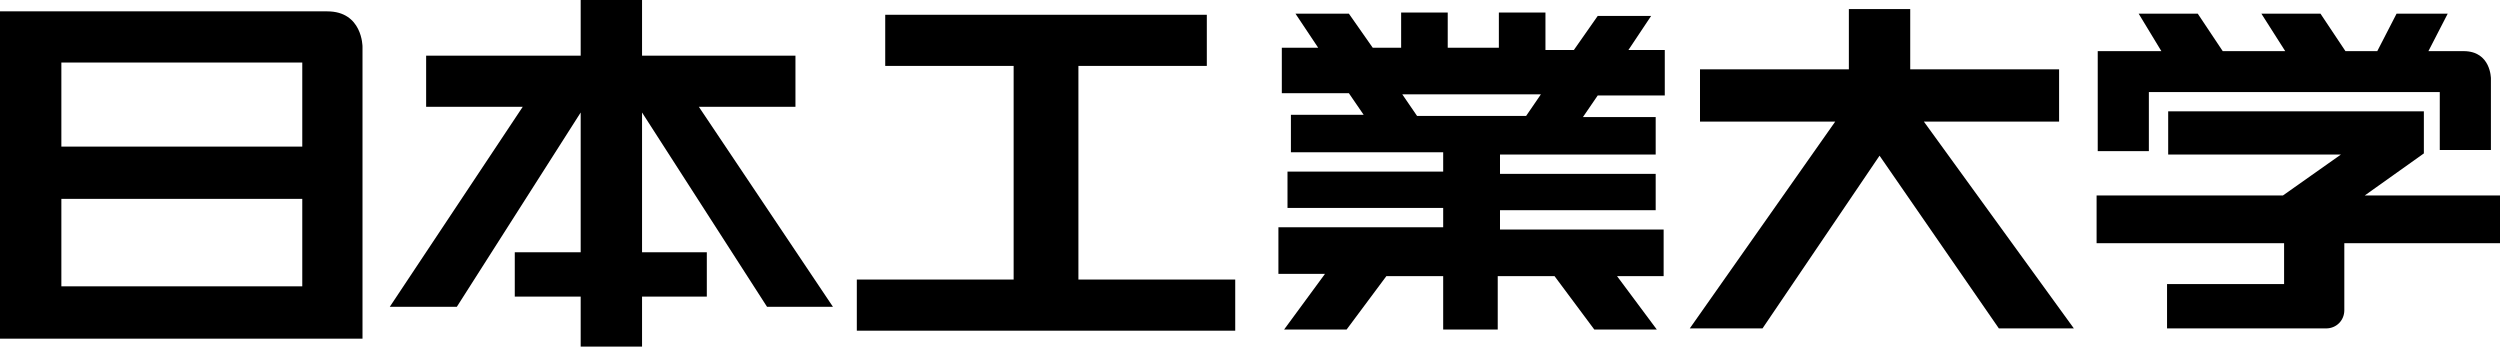
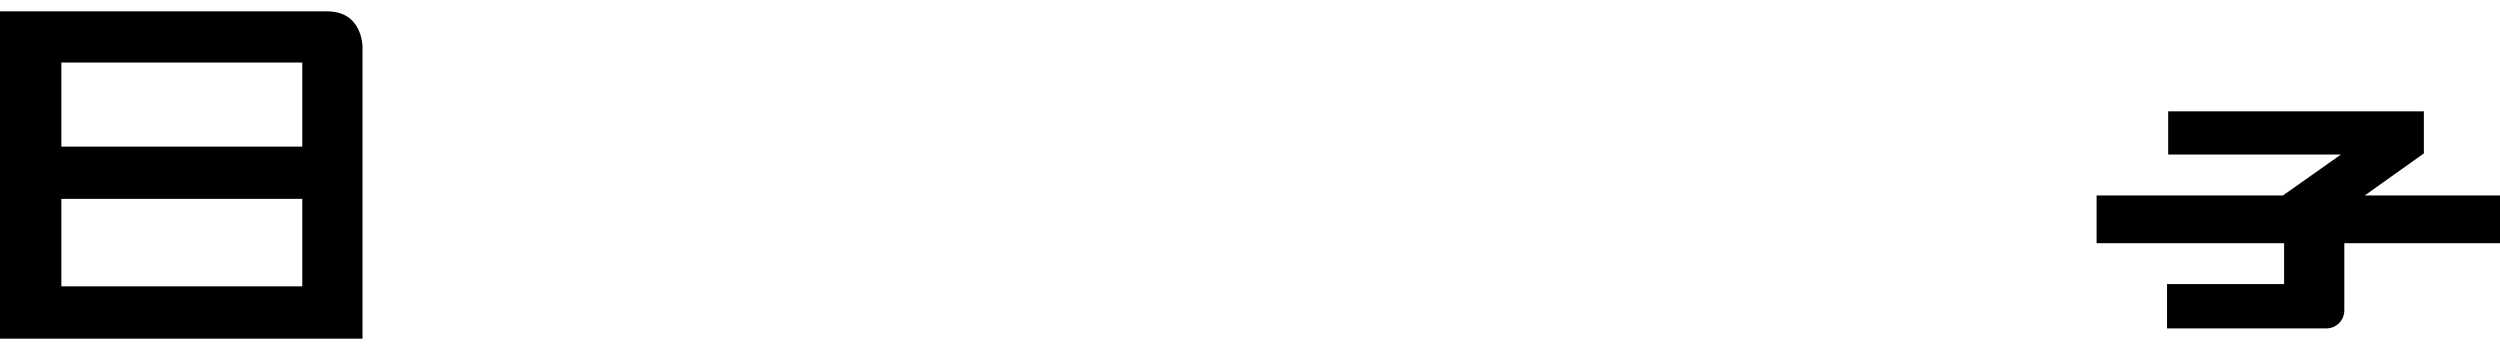
<svg xmlns="http://www.w3.org/2000/svg" version="1.1" id="layer_1" x="0px" y="0px" viewBox="0 0 220 30.5" style="enable-background:new 0 0 220 30.5;" xml:space="preserve">
  <g>
-     <polygon points="94.9,24.6 94.9,5.8 106.2,5.8 106.2,1.3 77.9,1.3 77.9,5.8 89.2,5.8 89.2,24.6 75.4,24.6 75.4,29.1 108.7,29.1    108.7,24.6  " />
    <path d="M31.9,4.1c0,0,0-3.1-3.1-3.1H0v28.8h31.9V4.1z M26.6,25.2H5.4v-7.7h21.2V25.2z M26.6,12.9H5.4V5.5h21.2V12.9z" />
-     <polygon points="61.5,9.4 70,9.4 70,4.9 56.5,4.9 56.5,0 51.1,0 51.1,4.9 37.5,4.9 37.5,9.4 46,9.4 34.3,27 40.2,27 51.1,9.9    51.1,22.2 45.3,22.2 45.3,26.1 51.1,26.1 51.1,30.5 56.5,30.5 56.5,26.1 62.2,26.1 62.2,22.2 56.5,22.2 56.5,9.9 67.5,27 73.3,27     " />
-     <path d="M146.4,20.2H132v-1.7h13.7v-3.2H132v-1.7h13.7v-3.3h-6.4l1.3-1.9h5.9v-4l-3.2,0l2-3h-4.7l-2.1,3l-2.5,0V1.1h-4.1v3.1h-4.5   V1.1h-4.1v3.1l-2.5,0l-2.1-3h-4.7l2,3l-3.2,0v4h5.9l1.3,1.9h-6.4v3.3H127v1.7h-13.7v3.2H127v1.7h-14.5v4.1h4.1L113,29h5.5l3.5-4.7   h5V29h4.8v-4.7h5l3.5,4.7h5.5l-3.5-4.7h4.1V20.2z M124.7,10.2l-1.3-1.9h12.2l-1.3,1.9H124.7z" />
-     <polygon points="155.1,28.9 165.4,13.7 175.9,28.9 182.5,28.9 169.3,10.7 181.2,10.7 181.2,6.1 168.1,6.1 168.1,0.8 162.7,0.8    162.7,6.1 149.6,6.1 149.6,10.7 161.5,10.7 148.7,28.9  " />
    <g>
-       <path d="M210.9,1.2l-1.7,3.3h-2.8l-2.2-3.3h-5.2l2.1,3.3h-5.5l-2.2-3.3h-5.2l2,3.3h-5.6v8.8h4.5V8.1h25.6v5.1h4.5V6.9    c0,0,0-2.4-2.4-2.4h-3.1l1.7-3.3H210.9z" />
      <path d="M208.1,17.2l5.2-3.7V9.8h-22.5v3.8H206l-5.1,3.6h-16.4v4.2h16.5V25h-10.3v3.9h14c0.9,0,1.6-0.7,1.6-1.6v-5.9H220v-4.2    H208.1z" />
    </g>
  </g>
</svg>